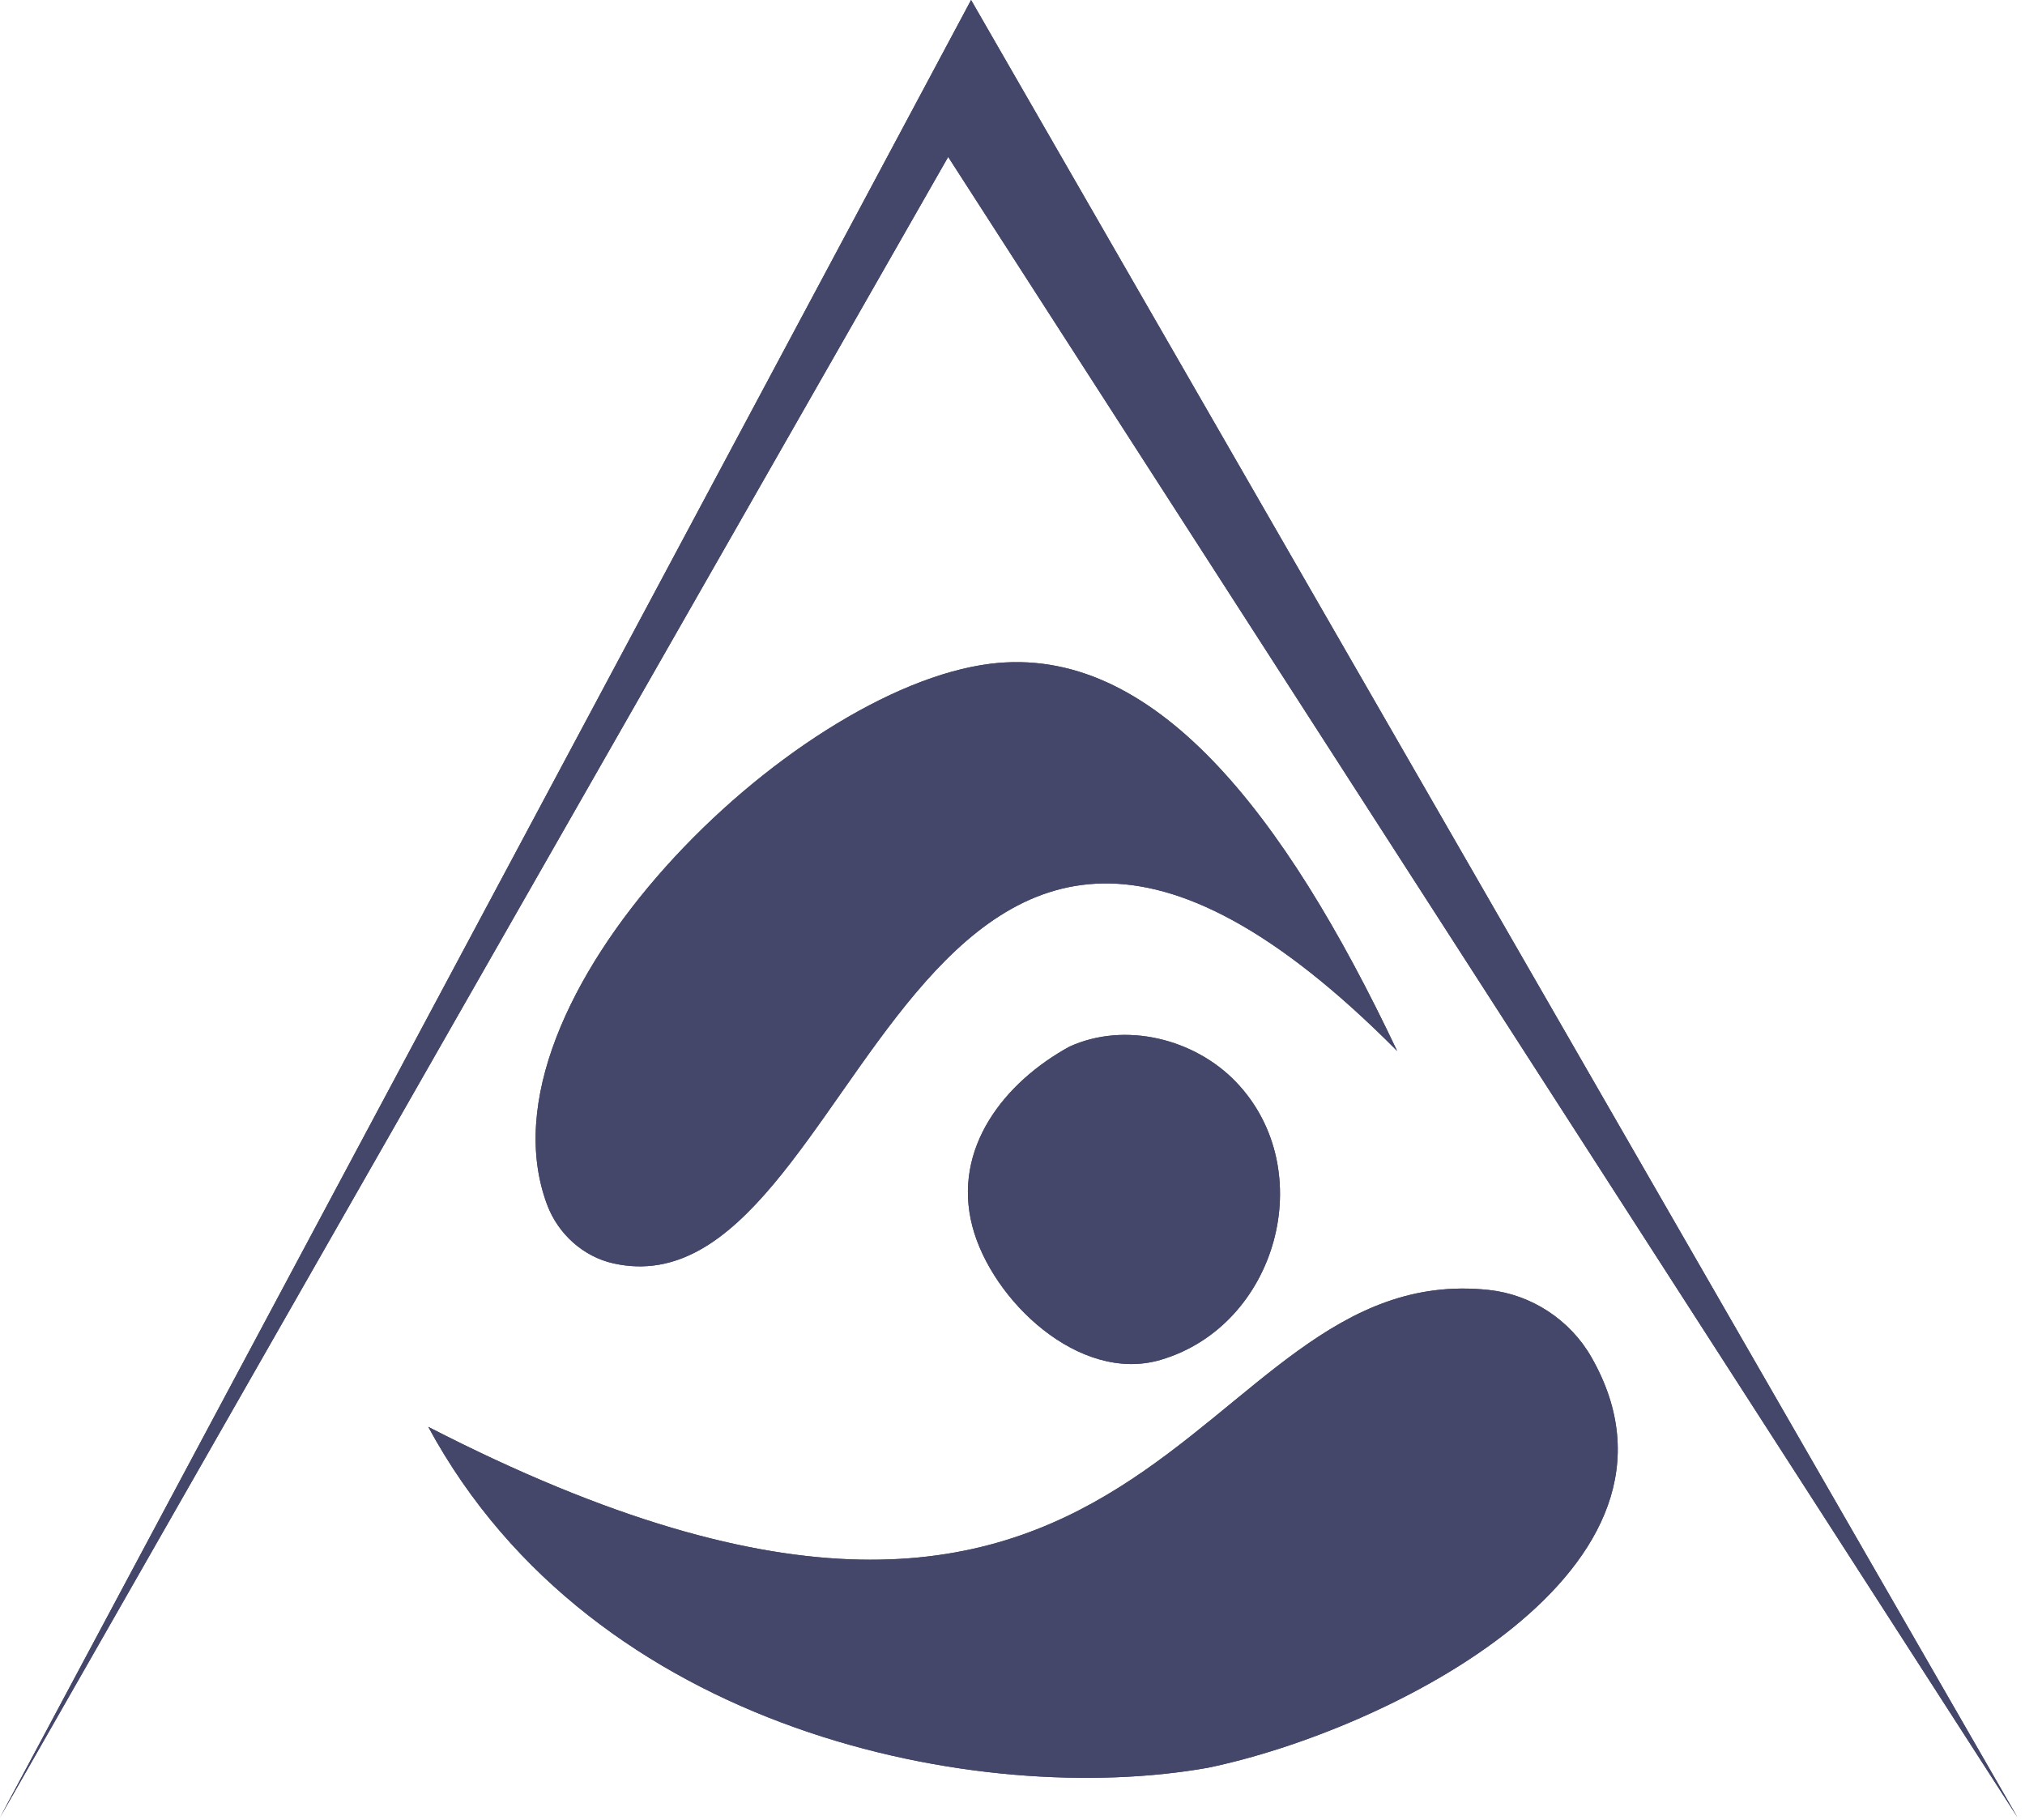
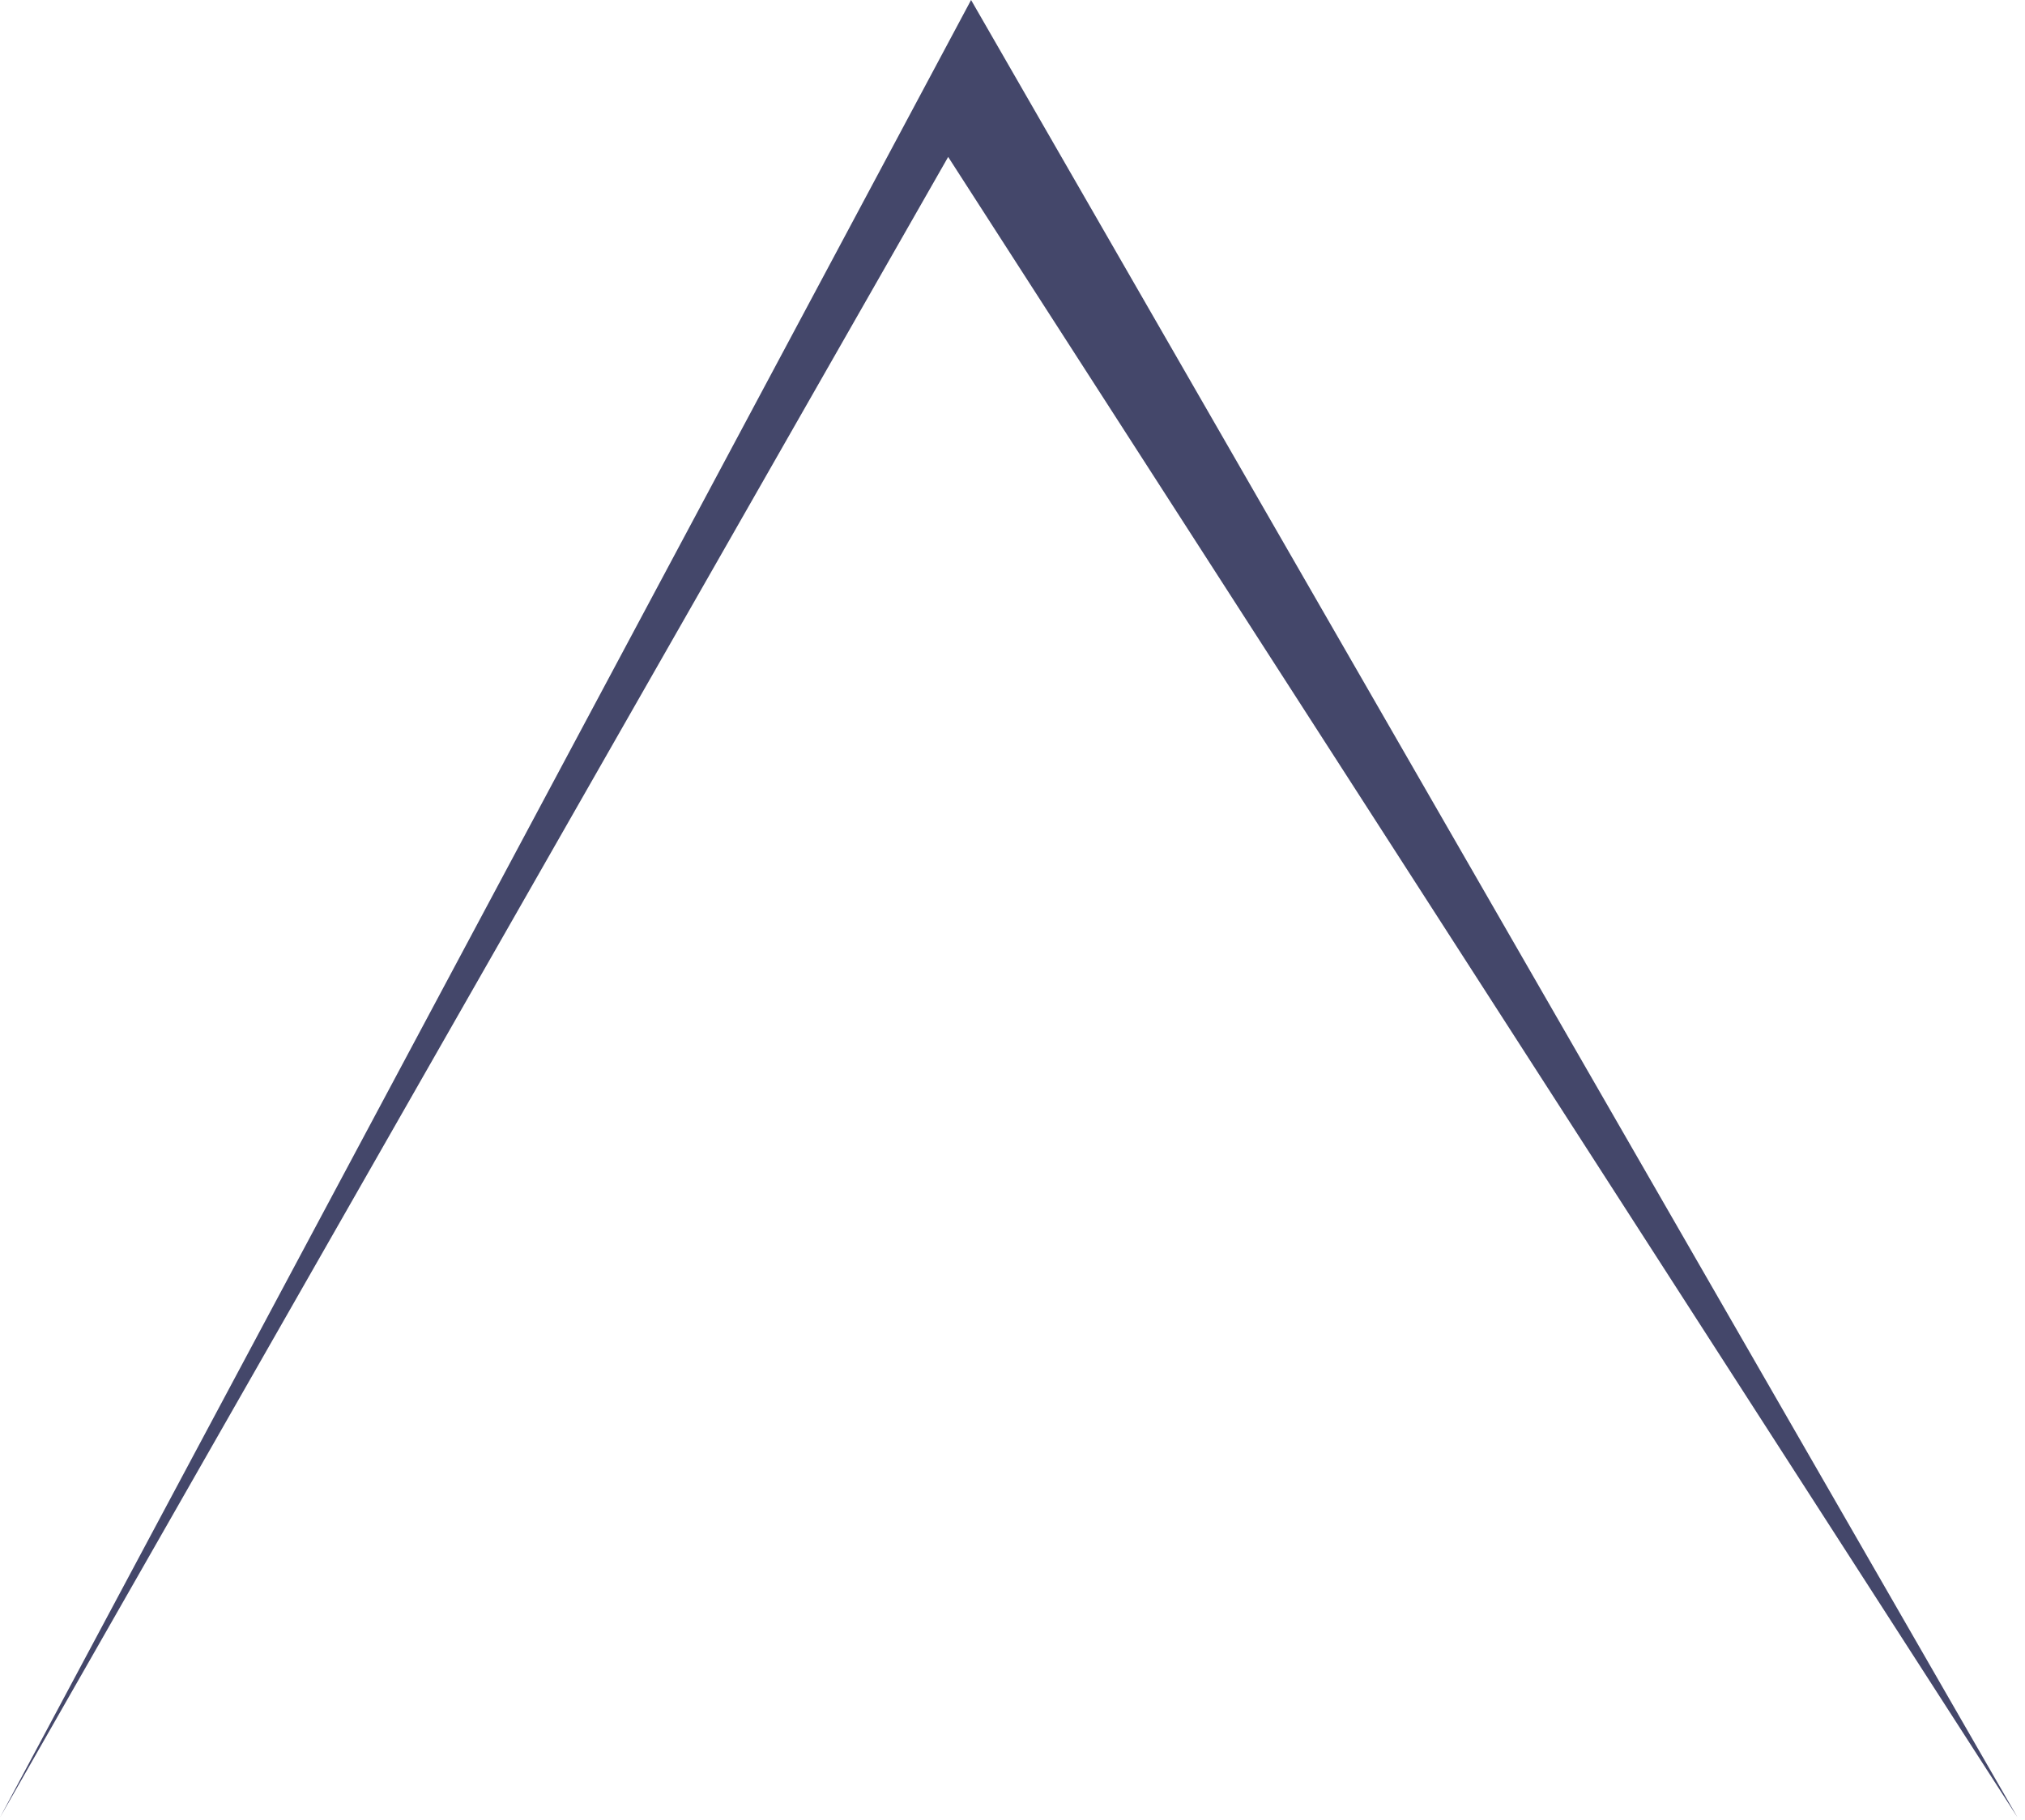
<svg xmlns="http://www.w3.org/2000/svg" width="257" height="231" viewBox="0 0 257 231" fill="none">
-   <path fill-rule="evenodd" clip-rule="evenodd" d="M177.32 133.388C115.016 70.632 109.9 167.469 77.858 160.349C74.016 159.495 70.824 156.598 69.442 152.913C59.749 127.053 100.411 87.377 125.704 84.243C146.283 81.693 162.907 102.973 177.32 133.388ZM188.949 163.719C194.358 164.298 199.264 167.515 201.964 172.237C217.337 199.119 176.153 219.647 153.267 224.367C124.456 229.477 75.413 220.05 54.352 181.094C147.154 228.84 150.511 159.603 188.949 163.719ZM147.259 172.603C136.965 175.606 125.86 165.024 123.408 155.649C120.811 145.721 127.498 137.34 135.729 132.836C142.797 129.617 151.625 131.841 156.884 137.34C167.566 148.511 162.075 168.282 147.259 172.603Z" fill="#44476A" />
-   <path fill-rule="evenodd" clip-rule="evenodd" d="M123.242 0L256.042 230.645L120.336 19.917L0 230.668L123.242 0Z" fill="#44476A" />
-   <path fill-rule="evenodd" clip-rule="evenodd" d="M177.32 133.388C115.016 70.632 109.9 167.469 77.858 160.349C74.016 159.495 70.824 156.598 69.442 152.913C59.749 127.053 100.411 87.377 125.704 84.243C146.283 81.693 162.907 102.973 177.32 133.388ZM188.949 163.719C194.358 164.298 199.264 167.515 201.964 172.237C217.337 199.119 176.153 219.647 153.267 224.367C124.456 229.477 75.413 220.05 54.352 181.094C147.154 228.84 150.511 159.603 188.949 163.719ZM147.259 172.603C136.965 175.606 125.86 165.024 123.408 155.649C120.811 145.721 127.498 137.34 135.729 132.836C142.797 129.617 151.625 131.841 156.884 137.34C167.566 148.511 162.075 168.282 147.259 172.603Z" fill="#44476A" />
  <path fill-rule="evenodd" clip-rule="evenodd" d="M123.242 0L256.042 230.645L120.336 19.917L0 230.668L123.242 0Z" fill="#44476A" />
</svg>